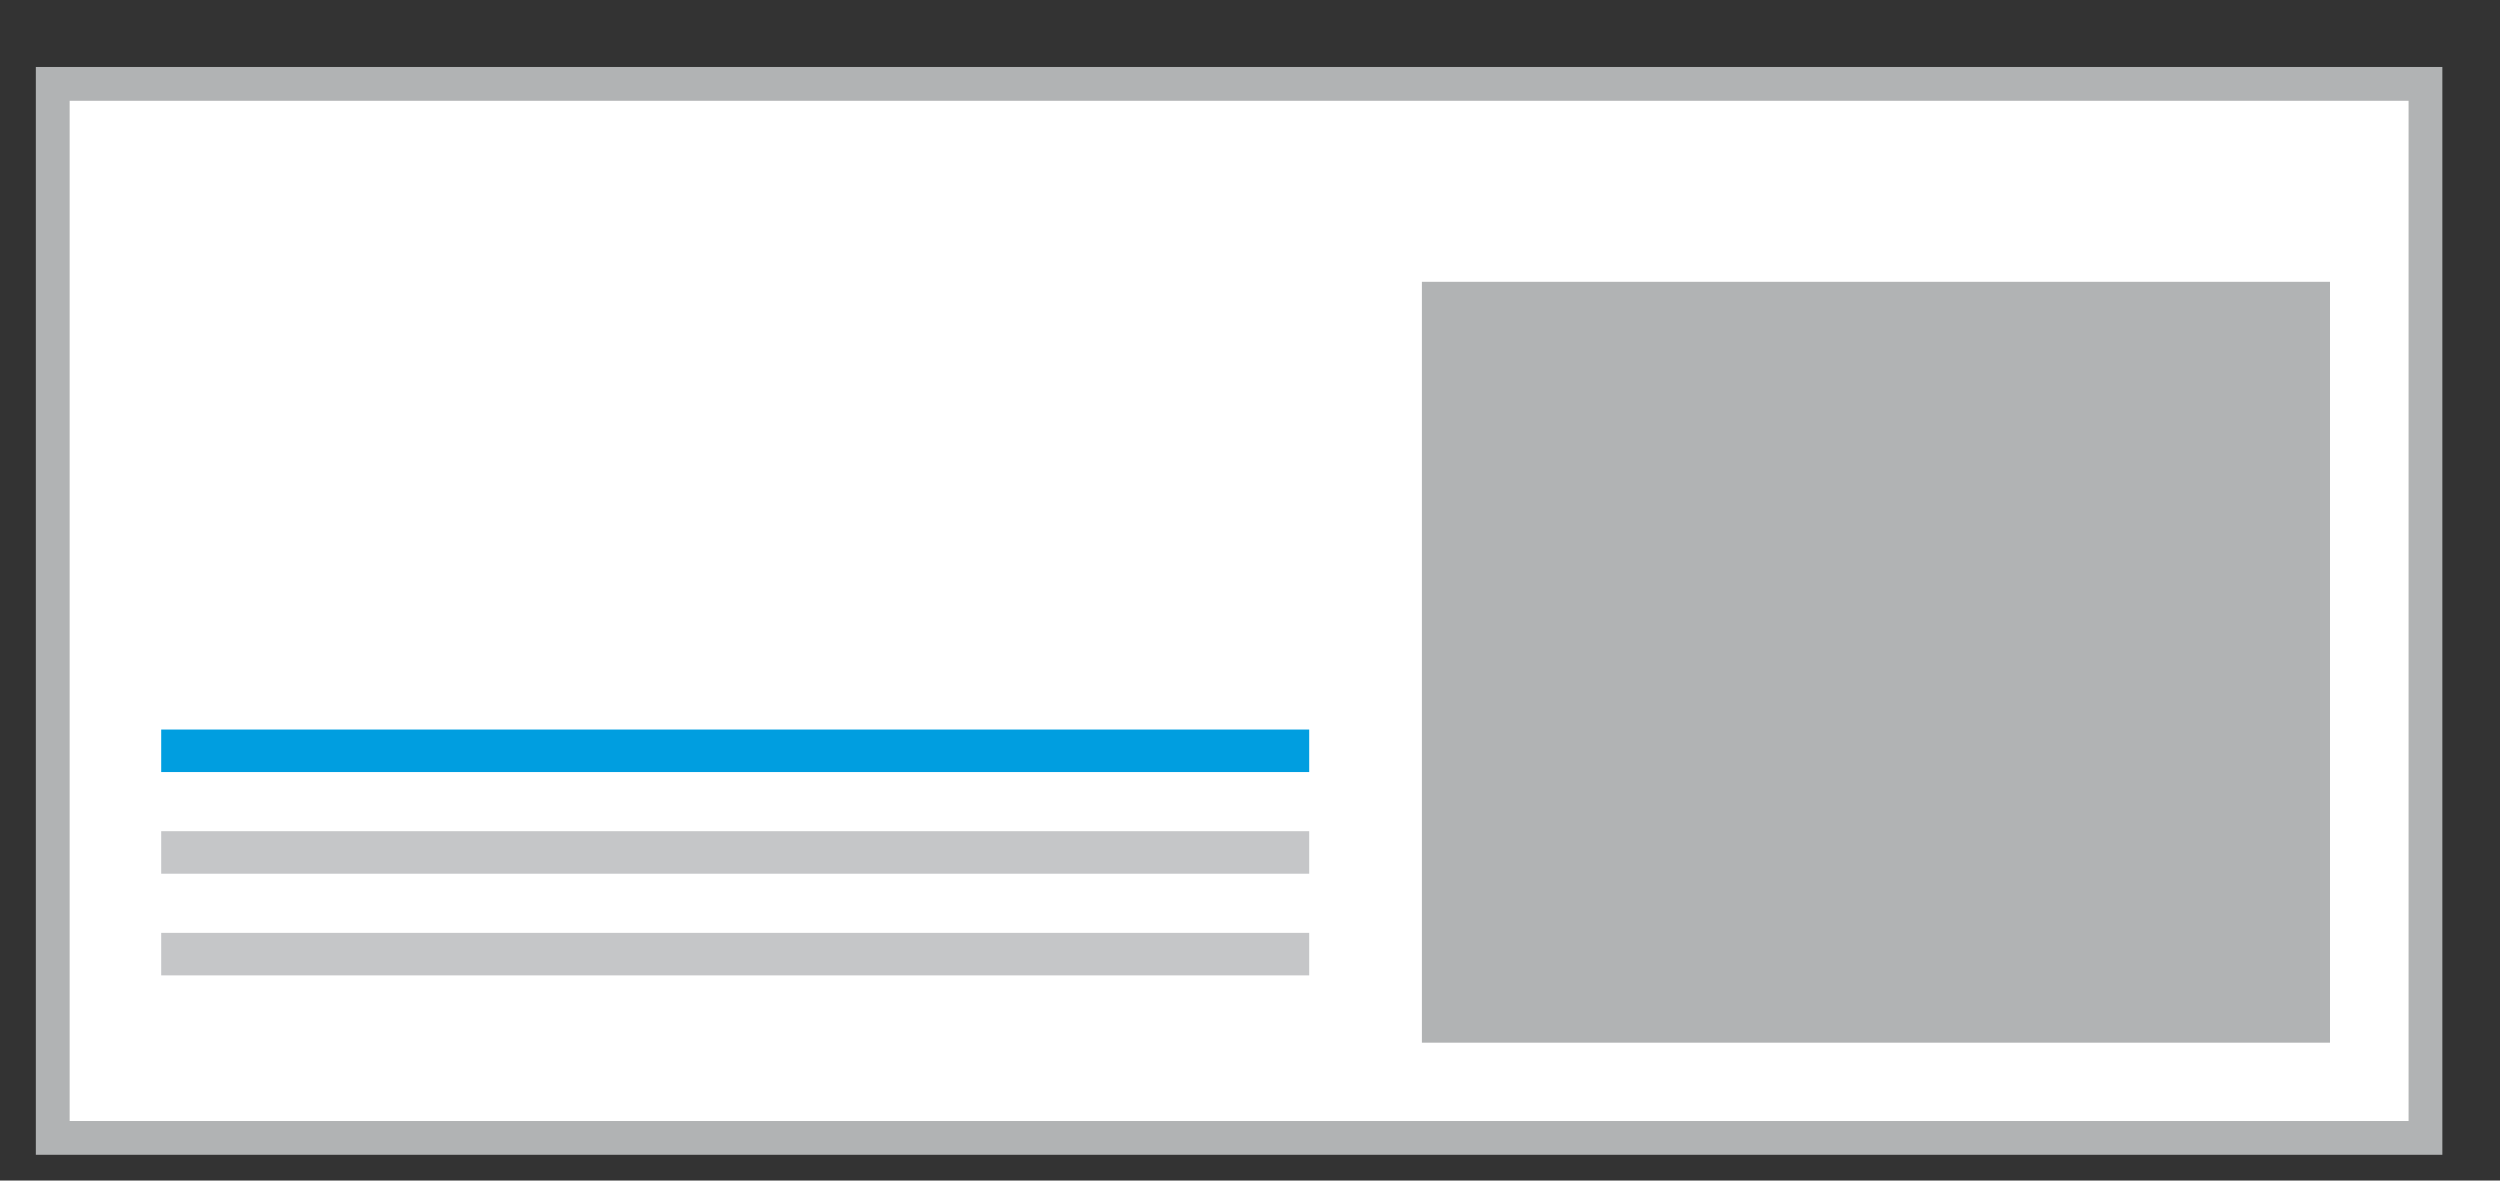
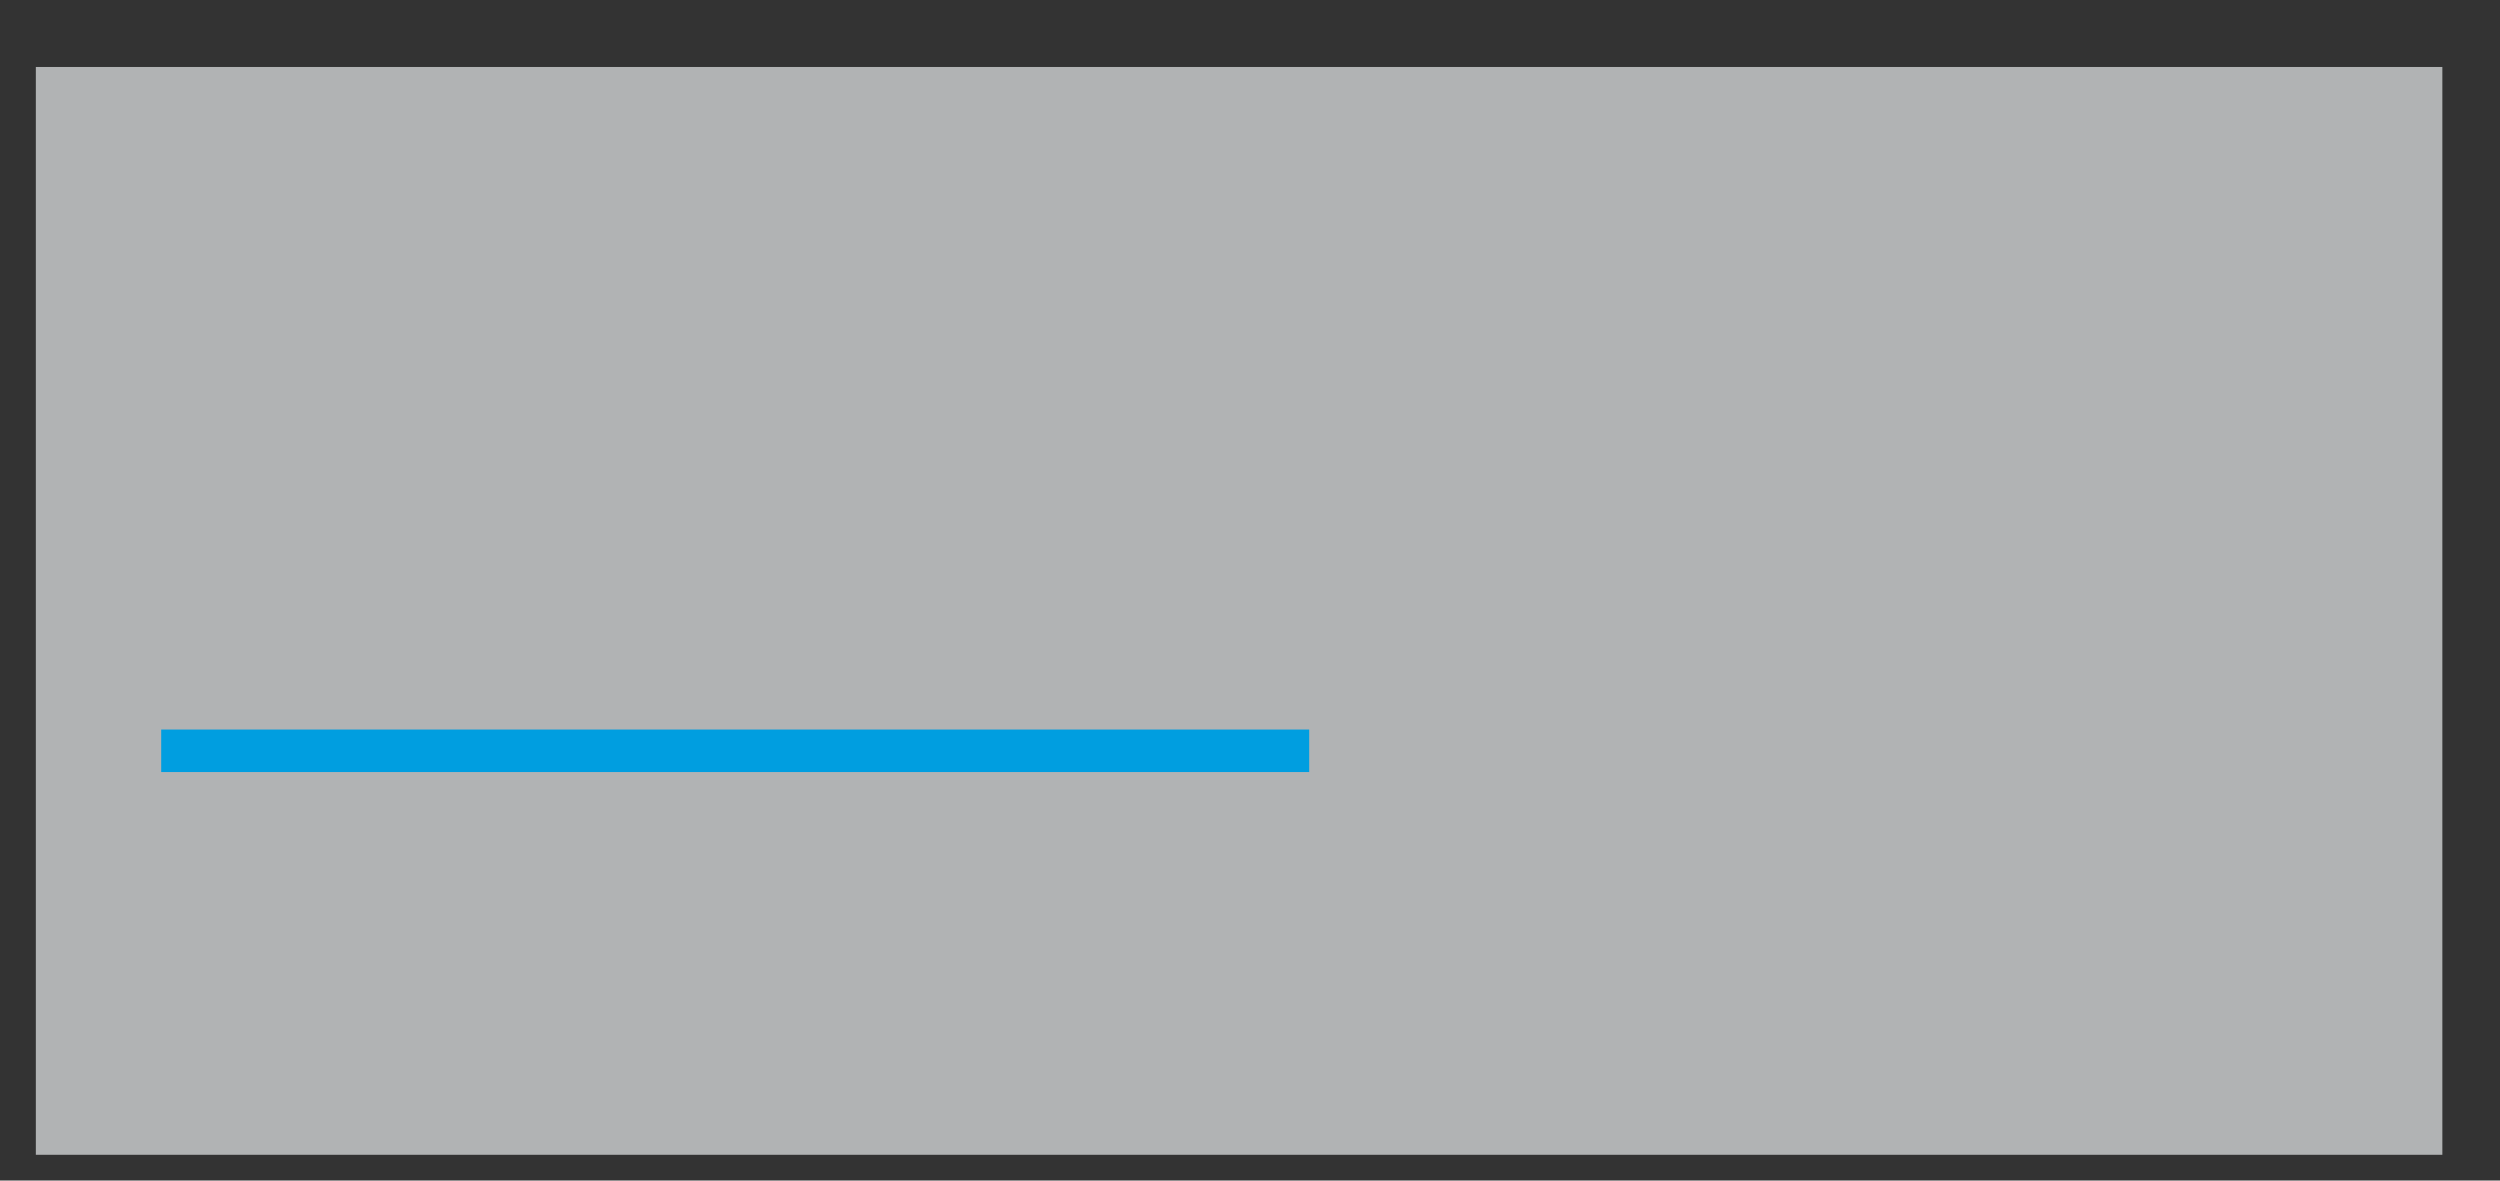
<svg xmlns="http://www.w3.org/2000/svg" version="1.1" id="Vrstva_1" x="0px" y="0px" width="102.047px" height="48.188px" viewBox="0 0 102.047 48.188" enable-background="new 0 0 102.047 48.188" xml:space="preserve">
  <rect x="0" y="0" width="102.047" height="48.188" fill="#333333" stroke="none" />
  <g>
    <polygon fill-rule="evenodd" clip-rule="evenodd" fill="#B1B3B4" points="1.463,2.734 99.694,2.734 99.694,47.137 1.463,47.137    1.463,2.734  " />
-     <polygon fill-rule="evenodd" clip-rule="evenodd" fill="#FFFFFF" points="2.843,4.114 2.843,45.758 98.315,45.758 98.315,4.114    2.843,4.114  " />
-     <polygon fill-rule="evenodd" clip-rule="evenodd" fill="#B1B3B4" points="58.04,42.561 58.04,11.503 95.108,11.503 95.108,42.561    58.04,42.561  " />
    <polygon fill-rule="evenodd" clip-rule="evenodd" fill="#009EE0" points="6.58,29.779 53.44,29.779 53.44,31.514 6.58,31.514    6.58,29.779  " />
-     <polygon fill-rule="evenodd" clip-rule="evenodd" fill="#C5C6C8" points="6.58,33.928 53.44,33.928 53.44,35.664 6.58,35.664    6.58,33.928  " />
-     <polygon fill-rule="evenodd" clip-rule="evenodd" fill="#C5C6C8" points="6.58,38.078 53.44,38.078 53.44,39.814 6.58,39.814    6.58,38.078  " />
  </g>
</svg>